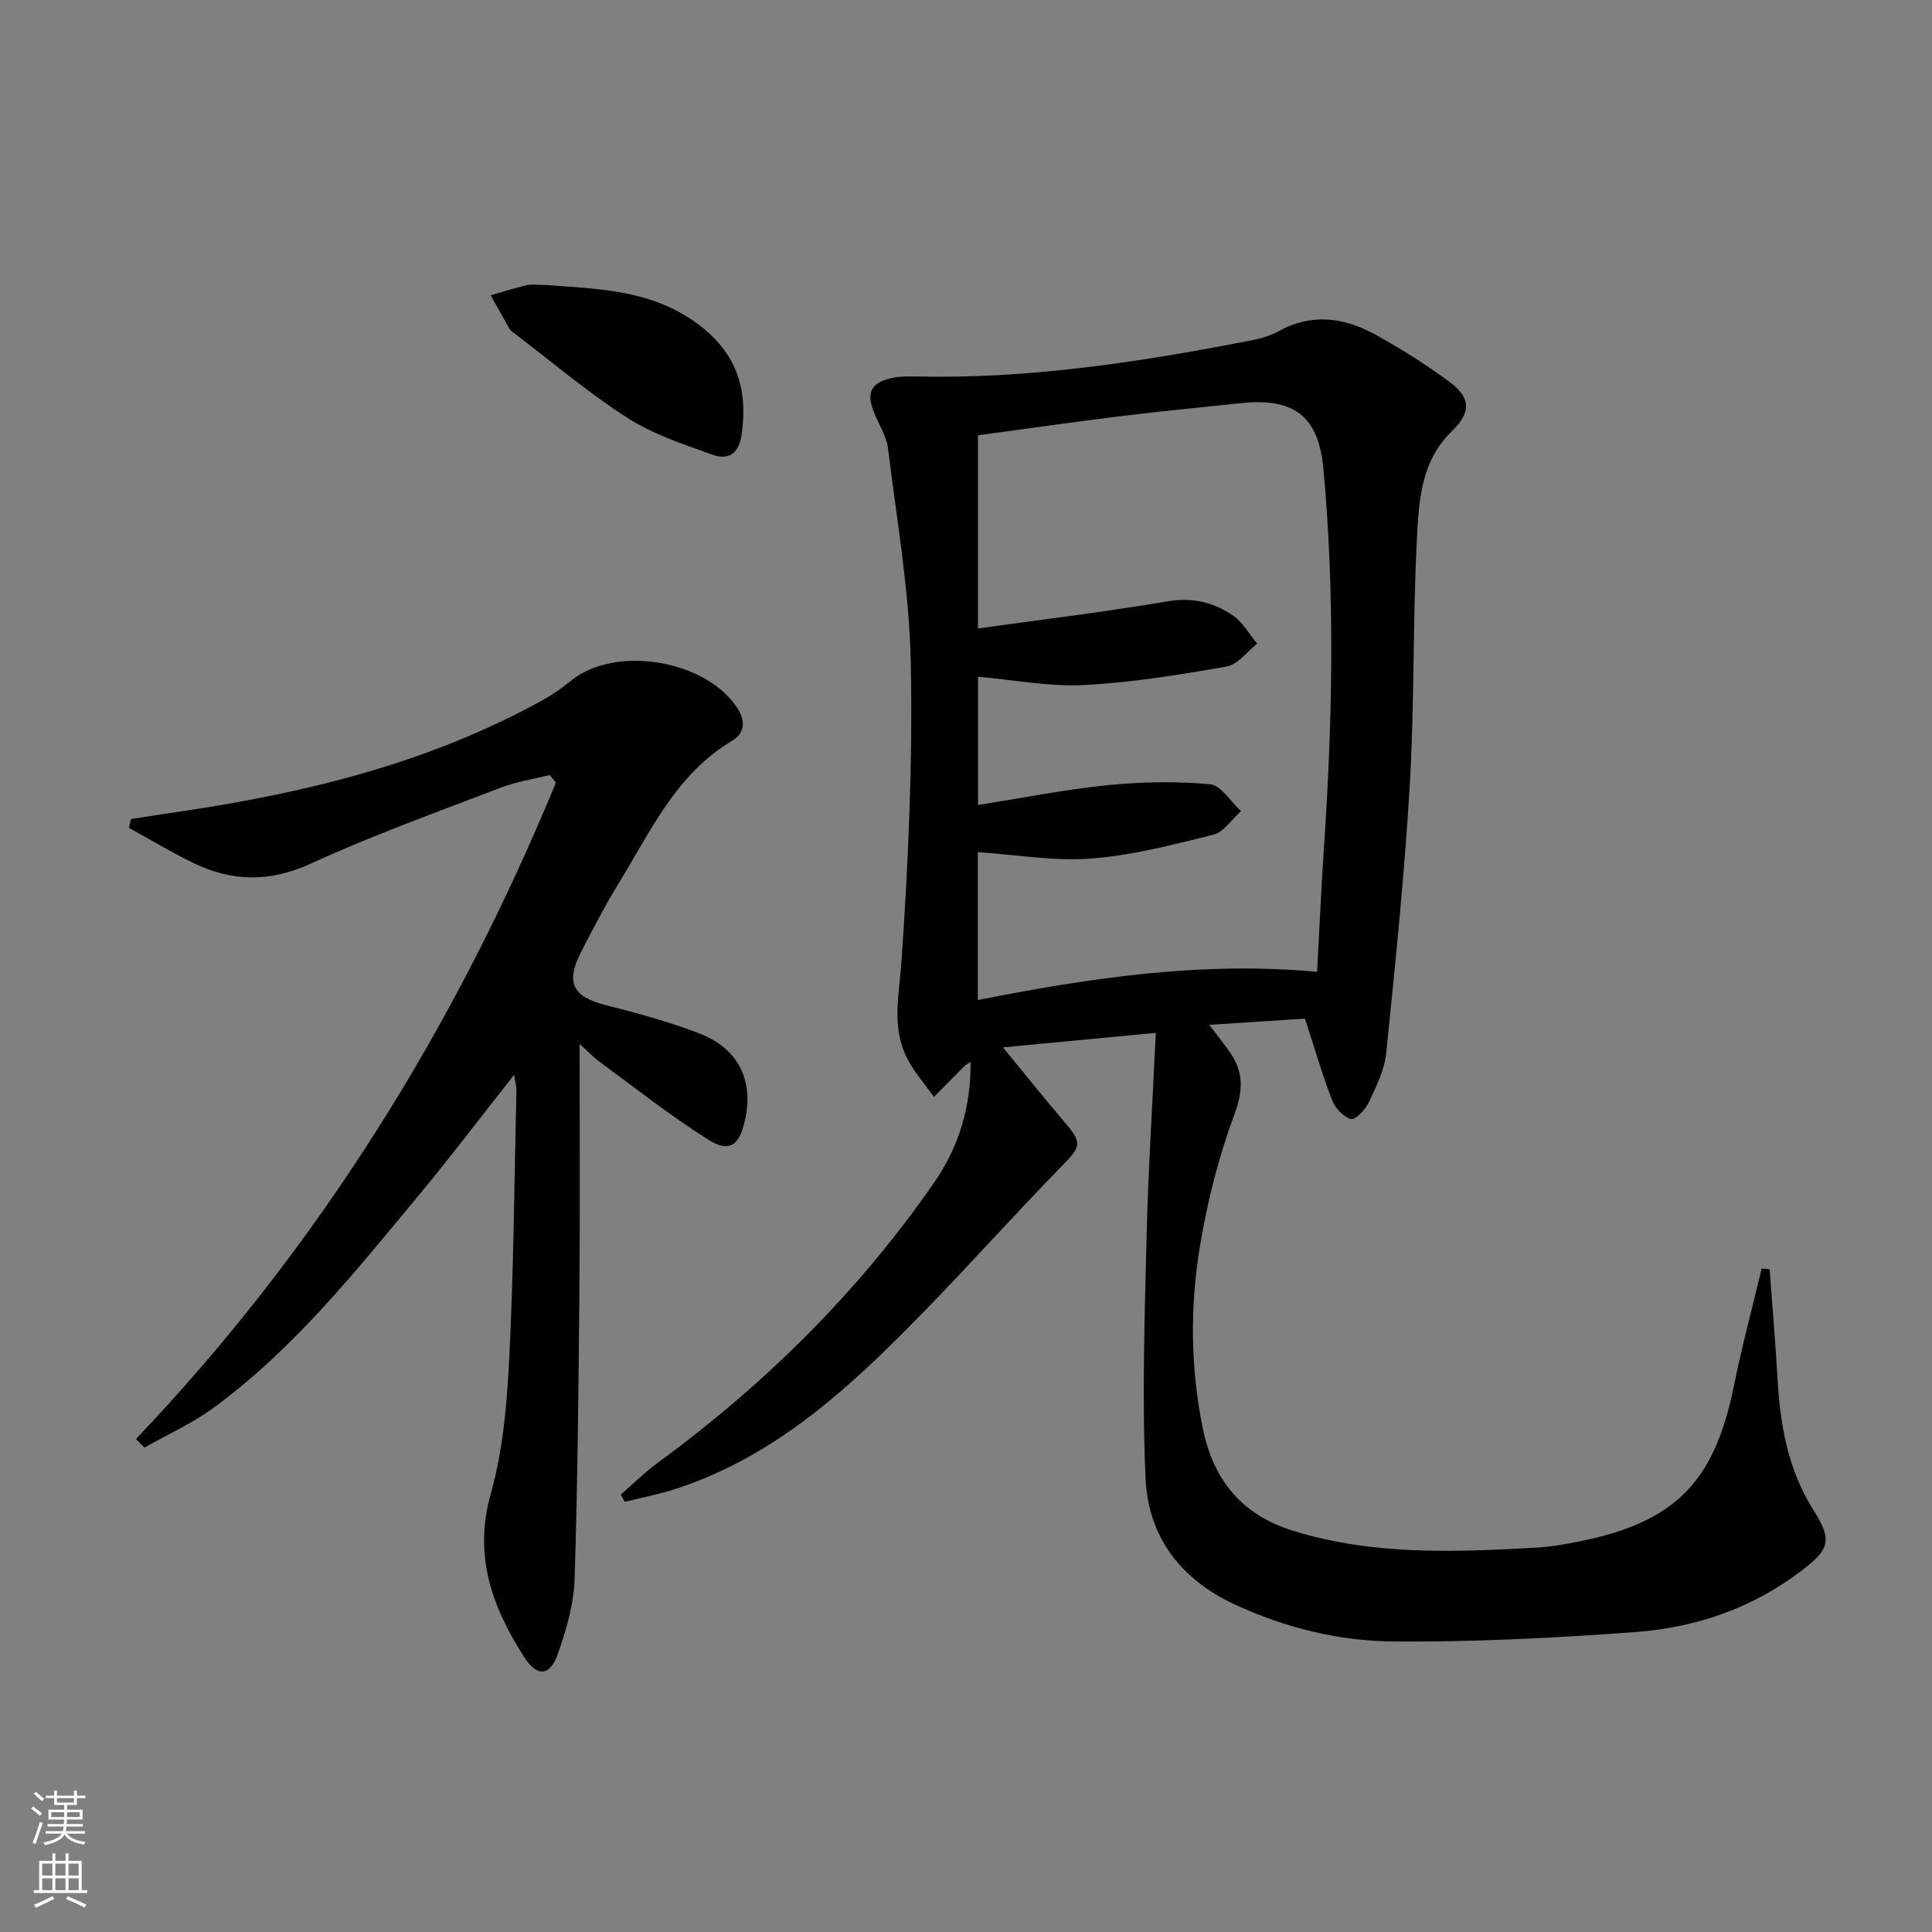
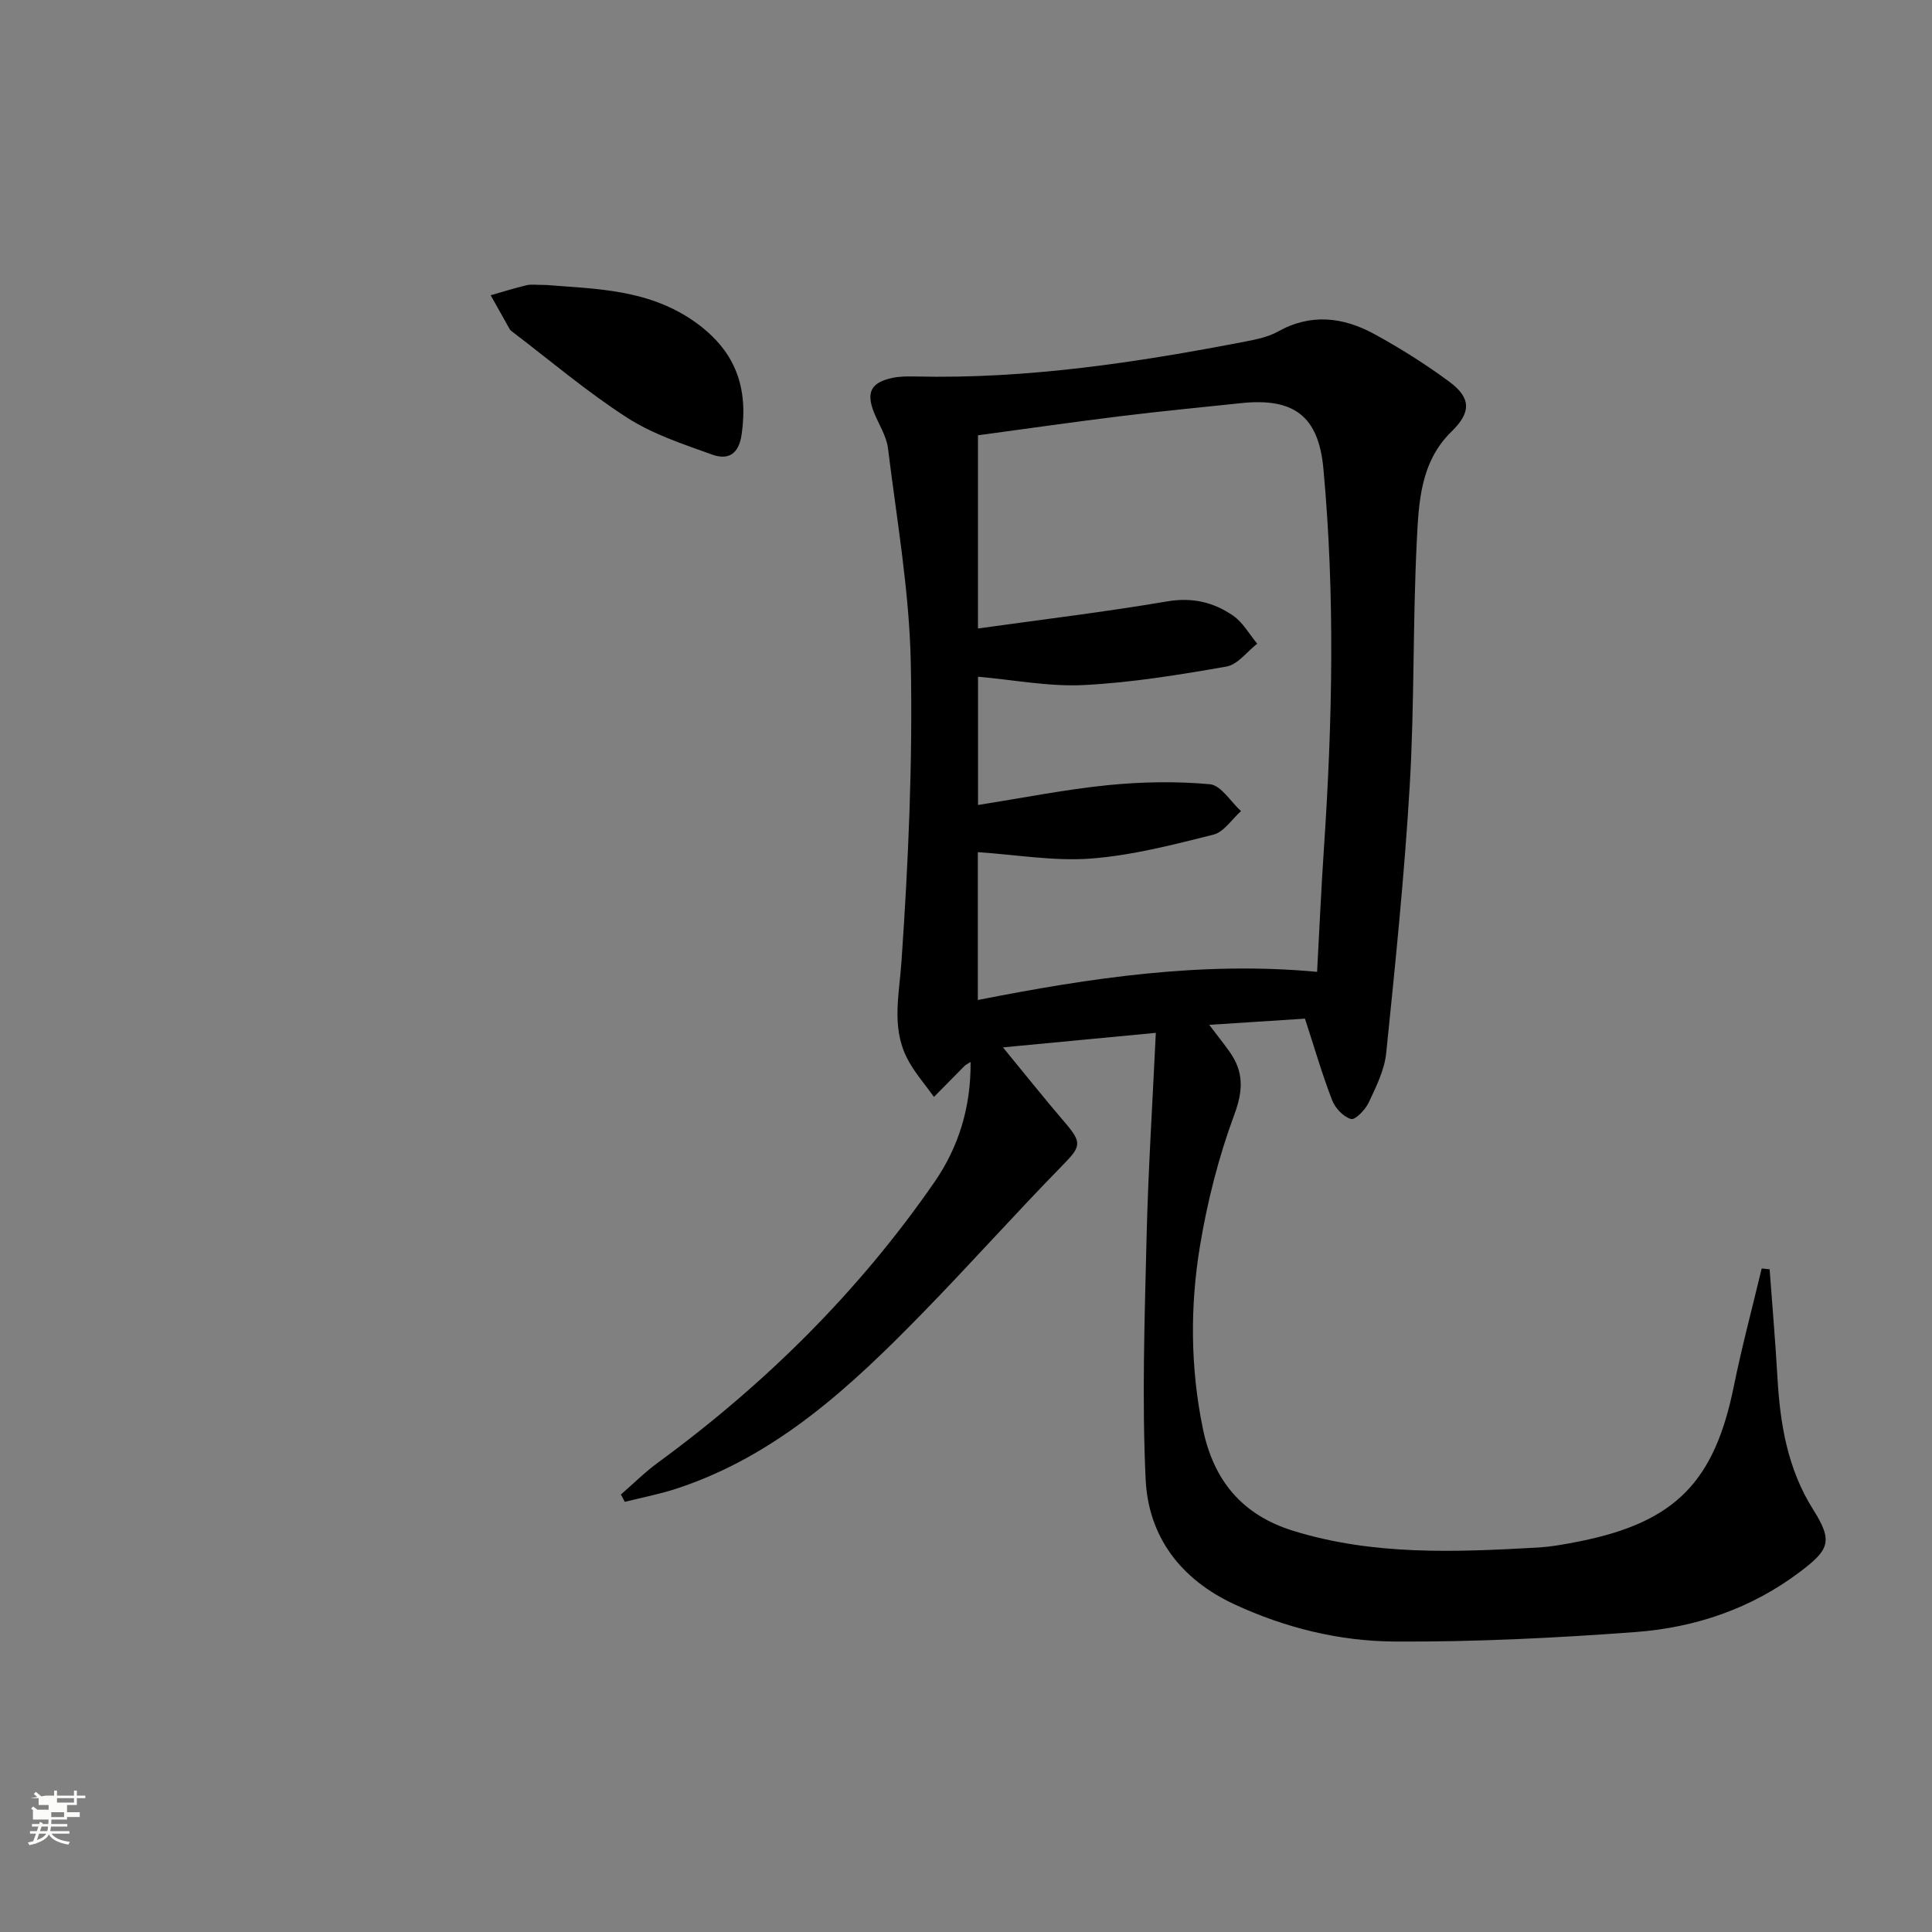
<svg xmlns="http://www.w3.org/2000/svg" enable-background="new 0 0 400 400" viewBox="0 0 400 400">
  <rect x="0" y="0" width="400" height="400" fill="#808080" stroke="none" />
  <g fill="#010000">
    <path d="m239.3 213.84c-10.89 1.04-20.61 1.96-31.65 3.01 4.72 5.74 8.69 10.73 12.84 15.57 3.62 4.22 3.3 4.97-.55 8.9-9.78 9.99-19.08 20.44-28.85 30.45-14.82 15.19-30.26 29.64-51.07 36.45-3.48 1.14-7.1 1.83-10.66 2.72-.27-.51-.54-1.01-.81-1.52 2.55-2.21 4.95-4.61 7.66-6.59 22.21-16.27 41.55-35.39 57.23-58.05 5.06-7.31 7.59-15.58 7.51-24.91-.72.46-1.01.58-1.21.78-2.13 2.15-4.26 4.3-6.38 6.46-1.91-2.72-4.2-5.25-5.65-8.2-3.15-6.39-1.54-12.99-1.07-19.81 1.42-20.56 2.34-41.22 1.93-61.82-.29-14.84-2.9-29.65-4.72-44.45-.31-2.54-1.89-4.93-2.88-7.39-1.68-4.18-.68-6.23 3.74-7.19 1.6-.35 3.31-.33 4.97-.3 23.07.53 45.71-2.9 68.26-7.26 2.27-.44 4.67-.94 6.65-2.05 6.83-3.82 13.54-2.98 19.96.53 5.38 2.94 10.62 6.24 15.55 9.89 4.52 3.35 4.47 6.35.43 10.28-6.47 6.3-6.8 14.7-7.2 22.72-.84 16.78-.47 33.63-1.45 50.41-1.09 18.55-2.99 37.06-4.88 55.55-.36 3.51-2.08 6.96-3.61 10.23-.7 1.49-2.81 3.68-3.68 3.43-1.58-.45-3.28-2.26-3.91-3.9-2.03-5.25-3.6-10.68-5.62-16.88-5.86.38-12.25.79-19.82 1.28 1.74 2.3 3.01 3.89 4.19 5.54 2.94 4.13 2.88 7.97 1.02 13-3.26 8.79-5.61 18.05-7.14 27.32-2.06 12.5-1.97 25.15.6 37.7 2.2 10.74 8.09 17.91 18.72 21.2 16.57 5.13 33.52 4.42 50.48 3.47 2.97-.17 5.93-.71 8.86-1.3 19.73-3.97 27.86-12.3 31.87-32.05 1.66-8.2 3.84-16.3 5.78-24.44.55.06 1.09.12 1.64.17.54 7.41 1.19 14.81 1.61 22.23.55 9.72 2.06 19.05 7.43 27.56 4.1 6.49 3.32 8.25-2.67 12.79-10.13 7.68-21.77 11.61-34.17 12.53-16.56 1.23-33.19 2.06-49.79 1.96-11.46-.06-22.68-2.81-33.25-7.72-11.13-5.18-17.8-14.01-18.35-25.91-.77-16.57-.21-33.21.19-49.82.33-13.93 1.23-27.84 1.92-42.57zm-36.85-6.8c23.46-4.62 46.41-8.04 70.24-5.83.49-8.97.85-17.23 1.41-25.49 1.77-26.25 2.32-52.51-.11-78.74-1.01-10.86-6.13-14.68-17.09-13.51-8.26.88-16.53 1.66-24.77 2.68-9.86 1.21-19.69 2.63-29.65 3.97v40c13.33-1.86 26.31-3.42 39.18-5.61 5.21-.89 9.63.18 13.66 2.97 2.02 1.4 3.34 3.83 4.97 5.79-2.1 1.64-4.03 4.32-6.35 4.73-9.77 1.71-19.64 3.33-29.52 3.83-7.19.37-14.46-1.07-21.93-1.72v26.55c9.25-1.45 18.02-3.21 26.87-4.1 7-.7 14.16-.83 21.15-.19 2.29.21 4.29 3.62 6.43 5.56-1.9 1.68-3.55 4.34-5.73 4.88-8.33 2.09-16.76 4.28-25.28 4.94-7.66.59-15.47-.79-23.48-1.32z" />
-     <path d="m120 216.13c0 16.85.11 33.14-.03 49.43-.18 20.48-.35 40.97-1.01 61.43-.17 5.18-1.72 10.47-3.46 15.42-1.64 4.65-4.28 4.86-6.98.66-6.62-10.33-10.55-20.96-6.9-33.86 2.59-9.16 3.37-18.98 3.84-28.56.91-18.28 1.03-36.61 1.46-54.92.02-.74-.21-1.49-.47-3.21-7.05 8.93-13.32 17.23-19.98 25.23-12.98 15.62-25.68 31.57-42.23 43.7-4.42 3.24-9.54 5.53-14.33 8.26-.59-.59-1.17-1.19-1.76-1.78 37.89-39.8 66.19-85.52 86.94-135.89-.42-.53-.84-1.06-1.27-1.59-3.4.86-6.93 1.39-10.19 2.64-13.18 5.06-26.49 9.85-39.31 15.72-8.51 3.9-16.32 3.74-24.35-.17-4.52-2.2-8.84-4.81-13.26-7.23.14-.61.27-1.22.41-1.83 3.49-.54 6.97-1.09 10.46-1.61 26.11-3.85 51.47-10.13 74.78-23.02 2.03-1.12 3.97-2.47 5.76-3.94 9.27-7.63 28.39-4.37 34.71 5.87 1.69 2.73 1.09 5.1-1.25 6.49-11.53 6.83-16.79 18.58-23.35 29.28-2.87 4.67-5.41 9.55-7.92 14.44-3.28 6.4-1.72 9.27 5.09 11.01 6.58 1.67 13.18 3.45 19.49 5.9 8.07 3.14 11.22 9.83 9.33 18.02-1.2 5.21-3.23 6.69-7.62 3.91-7.7-4.86-14.89-10.53-22.24-15.93-1.53-1.12-2.88-2.54-4.36-3.87z" />
    <path d="m113.05 59c10.14.84 21.43.76 31.24 7.95 8.09 5.93 10.63 13.39 9.26 22.99-.6 4.19-2.87 5.34-6.1 4.18-6.04-2.17-12.33-4.23-17.66-7.67-8.34-5.38-15.96-11.87-23.88-17.89-.13-.1-.27-.21-.35-.35-1.33-2.36-2.65-4.72-3.97-7.08 2.47-.7 4.91-1.48 7.41-2.07.94-.24 1.99-.06 4.05-.06z" />
  </g>
-   <path d="m6.44 374.46.42-.45c.65.47 1.27.95 1.85 1.44l-.45.49c-.65-.56-1.25-1.06-1.82-1.48m.93 7.33-.63-.26c.55-1.36 1.05-2.8 1.52-4.33.19.1.38.19.59.27-.46 1.29-.95 2.73-1.48 4.32m-.38-10.38.44-.42c.43.34 1.01.82 1.74 1.44l-.49.49c-.53-.51-1.09-1.01-1.69-1.51m2.5.35h1.72v-1.04h.59v1.04h3.52v-1.04h.59v1.04h1.75v.53h-1.75v1.42h-2.03v.97h3.22v2.03h-3.24c0 .35-.01.66-.03.93h3.32v.53h-3.37c-.03.27-.08.58-.15.94h3.96v.53h-3.71c.67.92 1.93 1.48 3.79 1.68-.13.24-.23.44-.29.59-2.13-.38-3.48-1.08-4.04-2.12-.43.97-1.77 1.72-4.03 2.23-.09-.19-.2-.37-.33-.55 2.1-.42 3.37-1.03 3.81-1.83h-3.36v-.53h3.58c.08-.29.13-.61.16-.94h-3.33v-.53h3.39c.02-.27.04-.58.04-.93h-3.23v-2.03h3.25v-.97h-2.07v-1.42h-1.73zm1.12 3.44v1h2.65c.01-.3.02-.44.01-.4v-.25-.35zm1.19-2h3.52v-.91h-3.52zm4.71 2h-2.63v.59c0 .15-.01.28-.01.4h2.64z" fill="#fbfcfa" />
-   <path d="m13.56 383.74h.63v1.52h2.72v6.07h1.13v.6h-11.06v-.6h1.13v-6.07h2.73v-1.52h.63v1.52h2.1v-1.52zm-2.69 8.83.38.56c-1.24.63-2.53 1.25-3.85 1.85-.1-.21-.21-.42-.34-.63 1.36-.55 2.63-1.15 3.81-1.78m-2.13-4.27h2.1v-2.45h-2.1zm0 3.04h2.1v-2.46h-2.1zm2.72-3.04h2.1v-2.45h-2.1zm0 3.04h2.1v-2.46h-2.1zm6.07 3.6c-1.41-.71-2.7-1.3-3.86-1.78l.35-.56c1.45.62 2.75 1.19 3.84 1.72zm-1.25-9.09h-2.1v2.45h2.1zm-2.09 5.49h2.1v-2.46h-2.1z" fill="#fbfcfa" />
+   <path d="m6.44 374.46.42-.45c.65.47 1.27.95 1.85 1.44l-.45.49c-.65-.56-1.25-1.06-1.82-1.48m.93 7.33-.63-.26c.55-1.36 1.05-2.8 1.52-4.33.19.1.38.19.59.27-.46 1.29-.95 2.73-1.48 4.32m-.38-10.38.44-.42c.43.34 1.01.82 1.74 1.44l-.49.49c-.53-.51-1.09-1.01-1.69-1.51m2.5.35h1.72v-1.04h.59v1.04h3.52v-1.04h.59v1.04h1.75v.53h-1.75v1.42h-2.03v.97v2.03h-3.24c0 .35-.01.66-.03.93h3.32v.53h-3.37c-.03.27-.08.58-.15.94h3.96v.53h-3.71c.67.92 1.93 1.48 3.79 1.68-.13.24-.23.44-.29.59-2.13-.38-3.48-1.08-4.04-2.12-.43.97-1.77 1.72-4.03 2.23-.09-.19-.2-.37-.33-.55 2.1-.42 3.37-1.03 3.81-1.83h-3.36v-.53h3.58c.08-.29.13-.61.16-.94h-3.33v-.53h3.39c.02-.27.04-.58.04-.93h-3.23v-2.03h3.25v-.97h-2.07v-1.42h-1.73zm1.12 3.44v1h2.65c.01-.3.02-.44.01-.4v-.25-.35zm1.19-2h3.52v-.91h-3.52zm4.71 2h-2.63v.59c0 .15-.01.28-.01.4h2.64z" fill="#fbfcfa" />
</svg>